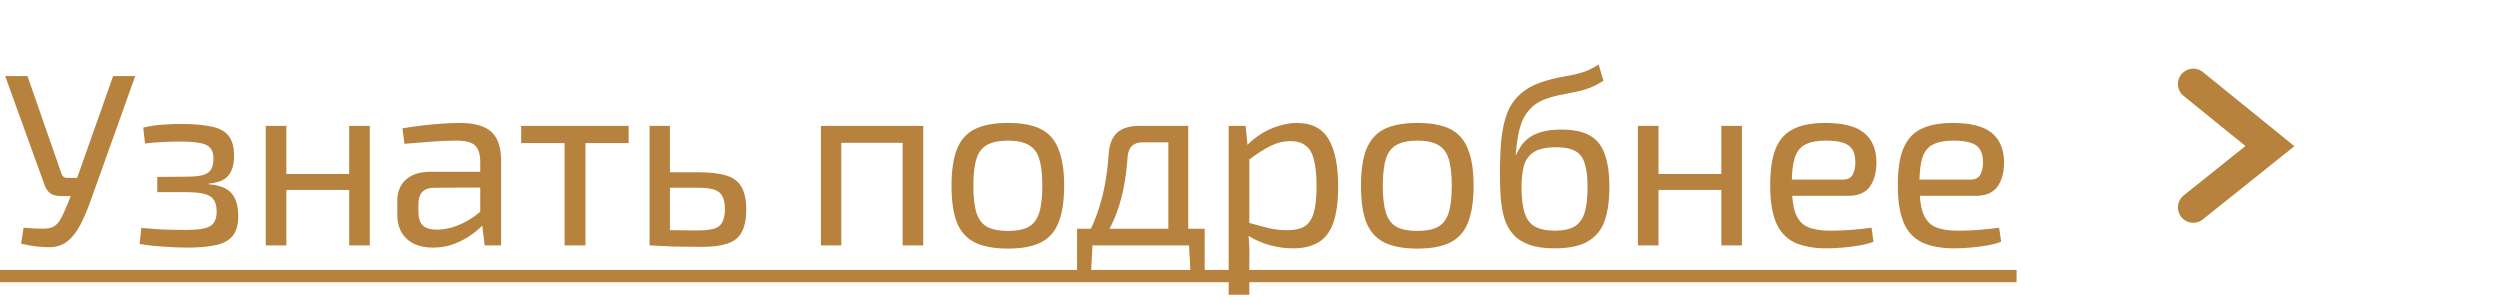
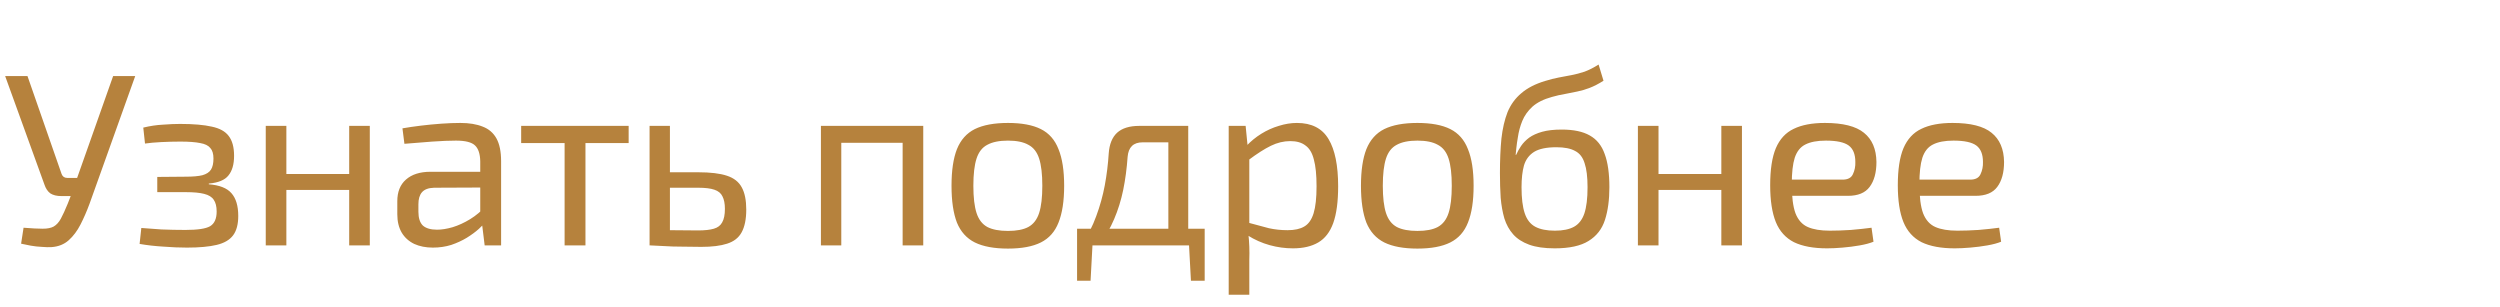
<svg xmlns="http://www.w3.org/2000/svg" width="163" height="20" viewBox="0 0 163 20" fill="none">
  <path d="M8.816 4.96L5.84 13.28C5.659 13.771 5.461 14.224 5.248 14.64C5.035 15.056 4.779 15.397 4.48 15.664C4.181 15.931 3.808 16.08 3.36 16.112C3.179 16.123 2.965 16.117 2.72 16.096C2.485 16.085 2.245 16.059 2 16.016C1.765 15.973 1.557 15.931 1.376 15.888L1.536 14.848C2.069 14.891 2.485 14.912 2.784 14.912C3.093 14.912 3.333 14.864 3.504 14.768C3.685 14.661 3.84 14.491 3.968 14.256C4.096 14.021 4.245 13.696 4.416 13.28L4.784 12.336L4.944 11.84L7.376 4.96H8.816ZM1.792 4.96L4.016 11.344C4.08 11.515 4.203 11.6 4.384 11.6H5.168L5.376 12.784H4C3.701 12.784 3.461 12.725 3.28 12.608C3.109 12.48 2.981 12.288 2.896 12.032L0.336 4.96H1.792ZM11.742 8.08C12.606 8.08 13.294 8.139 13.806 8.256C14.318 8.363 14.686 8.565 14.91 8.864C15.144 9.163 15.262 9.595 15.262 10.16C15.262 10.715 15.139 11.141 14.894 11.44C14.659 11.739 14.232 11.915 13.614 11.968V12.016C14.307 12.069 14.798 12.261 15.086 12.592C15.384 12.923 15.534 13.419 15.534 14.08C15.534 14.624 15.422 15.045 15.198 15.344C14.974 15.643 14.616 15.851 14.126 15.968C13.635 16.085 12.99 16.144 12.19 16.144C11.71 16.144 11.198 16.123 10.654 16.08C10.11 16.048 9.592 15.989 9.102 15.904L9.214 14.864C9.566 14.896 10.003 14.928 10.526 14.96C11.059 14.981 11.582 14.992 12.094 14.992C12.883 14.992 13.416 14.912 13.694 14.752C13.982 14.581 14.126 14.261 14.126 13.792C14.126 13.461 14.062 13.205 13.934 13.024C13.816 12.843 13.608 12.715 13.31 12.64C13.022 12.565 12.627 12.528 12.126 12.528H10.254V11.536L12.11 11.52C12.579 11.52 12.942 11.488 13.198 11.424C13.464 11.349 13.651 11.227 13.758 11.056C13.864 10.885 13.918 10.645 13.918 10.336C13.918 10.027 13.848 9.797 13.71 9.648C13.582 9.488 13.363 9.381 13.054 9.328C12.744 9.264 12.312 9.232 11.758 9.232C11.342 9.232 10.926 9.243 10.51 9.264C10.094 9.285 9.742 9.317 9.454 9.36L9.342 8.32C9.779 8.213 10.206 8.149 10.622 8.128C11.048 8.096 11.422 8.08 11.742 8.08ZM18.671 8.208V16H17.327V8.208H18.671ZM22.911 11.344V12.384H18.575V11.344H22.911ZM24.111 8.208V16H22.767V8.208H24.111ZM30.016 8.016C30.592 8.016 31.077 8.096 31.472 8.256C31.866 8.405 32.165 8.661 32.368 9.024C32.57 9.387 32.672 9.883 32.672 10.512V16H31.6L31.392 14.304L31.312 14.128V10.512C31.301 10.032 31.189 9.691 30.976 9.488C30.762 9.275 30.346 9.168 29.728 9.168C29.312 9.168 28.794 9.189 28.176 9.232C27.568 9.275 26.965 9.323 26.368 9.376L26.24 8.368C26.602 8.304 27.002 8.245 27.44 8.192C27.877 8.139 28.32 8.096 28.768 8.064C29.216 8.032 29.632 8.016 30.016 8.016ZM32.032 11.2L32.016 12.224L28.304 12.24C27.93 12.251 27.664 12.352 27.504 12.544C27.354 12.725 27.28 12.981 27.28 13.312V13.808C27.28 14.213 27.376 14.512 27.568 14.704C27.77 14.885 28.08 14.976 28.496 14.976C28.794 14.976 29.13 14.923 29.504 14.816C29.888 14.699 30.272 14.523 30.656 14.288C31.04 14.053 31.392 13.755 31.712 13.392V14.4C31.605 14.549 31.44 14.725 31.216 14.928C31.002 15.12 30.741 15.312 30.432 15.504C30.133 15.685 29.797 15.84 29.424 15.968C29.05 16.085 28.65 16.144 28.224 16.144C27.765 16.144 27.36 16.064 27.008 15.904C26.656 15.733 26.384 15.488 26.192 15.168C26 14.837 25.904 14.437 25.904 13.968V13.12C25.904 12.512 26.09 12.043 26.464 11.712C26.848 11.371 27.381 11.2 28.064 11.2H32.032ZM38.172 8.208V16H36.812V8.208H38.172ZM40.988 8.208V9.328H33.98V8.208H40.988ZM45.52 11.232C46.319 11.232 46.944 11.307 47.392 11.456C47.85 11.605 48.175 11.861 48.367 12.224C48.559 12.576 48.656 13.056 48.656 13.664C48.656 14.293 48.554 14.789 48.352 15.152C48.16 15.504 47.845 15.749 47.407 15.888C46.981 16.027 46.421 16.096 45.727 16.096C45.215 16.096 44.773 16.091 44.4 16.08C44.026 16.08 43.685 16.069 43.376 16.048C43.066 16.037 42.741 16.021 42.4 16L42.575 14.976C42.767 14.987 43.125 14.997 43.648 15.008C44.181 15.019 44.805 15.024 45.52 15.024C45.946 15.024 46.288 14.987 46.544 14.912C46.8 14.837 46.981 14.699 47.087 14.496C47.205 14.293 47.264 14 47.264 13.616C47.264 13.275 47.21 13.003 47.103 12.8C47.008 12.597 46.831 12.453 46.575 12.368C46.33 12.283 45.978 12.24 45.52 12.24H42.559V11.232H45.52ZM43.679 8.208V16H42.352V8.208H43.679ZM60.196 8.208V16H58.852V8.208H60.196ZM54.852 8.208V16H53.524V8.208H54.852ZM58.996 8.208L58.98 9.312H54.772V8.208H58.996ZM65.719 8.016C66.615 8.016 67.33 8.149 67.863 8.416C68.397 8.683 68.781 9.12 69.015 9.728C69.26 10.325 69.383 11.12 69.383 12.112C69.383 13.104 69.26 13.904 69.015 14.512C68.781 15.109 68.397 15.541 67.863 15.808C67.33 16.075 66.615 16.208 65.719 16.208C64.823 16.208 64.103 16.075 63.559 15.808C63.026 15.541 62.636 15.109 62.391 14.512C62.157 13.904 62.039 13.104 62.039 12.112C62.039 11.12 62.157 10.325 62.391 9.728C62.636 9.12 63.026 8.683 63.559 8.416C64.103 8.149 64.823 8.016 65.719 8.016ZM65.719 9.168C65.154 9.168 64.706 9.259 64.375 9.44C64.044 9.611 63.81 9.909 63.671 10.336C63.532 10.763 63.463 11.355 63.463 12.112C63.463 12.869 63.532 13.461 63.671 13.888C63.81 14.315 64.044 14.619 64.375 14.8C64.706 14.971 65.154 15.056 65.719 15.056C66.284 15.056 66.727 14.971 67.047 14.8C67.378 14.619 67.612 14.315 67.751 13.888C67.89 13.461 67.959 12.869 67.959 12.112C67.959 11.355 67.89 10.763 67.751 10.336C67.612 9.909 67.378 9.611 67.047 9.44C66.727 9.259 66.284 9.168 65.719 9.168ZM77.281 8.208V9.28H74.497C73.899 9.28 73.574 9.595 73.521 10.224C73.467 10.992 73.371 11.712 73.233 12.384C73.094 13.056 72.897 13.691 72.641 14.288C72.395 14.875 72.059 15.445 71.633 16H70.497C70.913 15.381 71.238 14.747 71.473 14.096C71.718 13.435 71.905 12.763 72.033 12.08C72.161 11.387 72.246 10.693 72.289 10C72.331 9.403 72.513 8.955 72.833 8.656C73.163 8.357 73.643 8.208 74.273 8.208H77.281ZM71.233 15.92L71.105 18.304H70.225V15.92H71.233ZM78.545 14.912V16H70.225V14.912H78.545ZM78.545 15.92V18.304H77.649L77.521 15.92H78.545ZM77.473 8.208V16H76.177V8.208H77.473ZM84.559 8.016C85.519 8.016 86.207 8.368 86.623 9.072C87.039 9.765 87.247 10.789 87.247 12.144C87.247 13.147 87.141 13.947 86.927 14.544C86.714 15.131 86.389 15.552 85.951 15.808C85.514 16.064 84.965 16.192 84.303 16.192C83.791 16.192 83.285 16.123 82.783 15.984C82.282 15.845 81.802 15.632 81.343 15.344L81.423 14.528C81.925 14.667 82.362 14.784 82.735 14.88C83.119 14.965 83.525 15.008 83.951 15.008C84.41 15.008 84.773 14.928 85.039 14.768C85.317 14.608 85.519 14.32 85.647 13.904C85.775 13.488 85.839 12.901 85.839 12.144C85.839 11.408 85.781 10.827 85.663 10.4C85.557 9.973 85.375 9.669 85.119 9.488C84.874 9.296 84.543 9.2 84.127 9.2C83.701 9.2 83.279 9.301 82.863 9.504C82.447 9.707 81.962 10.016 81.407 10.432L81.263 9.52C81.551 9.211 81.877 8.944 82.239 8.72C82.602 8.496 82.981 8.325 83.375 8.208C83.781 8.08 84.175 8.016 84.559 8.016ZM81.215 8.208L81.375 9.824L81.455 10.032V15.024L81.391 15.216C81.423 15.515 81.445 15.803 81.455 16.08C81.466 16.357 81.466 16.651 81.455 16.96V19.216H80.111V8.208H81.215ZM92.415 8.016C93.311 8.016 94.026 8.149 94.559 8.416C95.093 8.683 95.477 9.12 95.711 9.728C95.957 10.325 96.079 11.12 96.079 12.112C96.079 13.104 95.957 13.904 95.711 14.512C95.477 15.109 95.093 15.541 94.559 15.808C94.026 16.075 93.311 16.208 92.415 16.208C91.519 16.208 90.799 16.075 90.255 15.808C89.722 15.541 89.333 15.109 89.087 14.512C88.853 13.904 88.735 13.104 88.735 12.112C88.735 11.12 88.853 10.325 89.087 9.728C89.333 9.12 89.722 8.683 90.255 8.416C90.799 8.149 91.519 8.016 92.415 8.016ZM92.415 9.168C91.85 9.168 91.402 9.259 91.071 9.44C90.741 9.611 90.506 9.909 90.367 10.336C90.229 10.763 90.159 11.355 90.159 12.112C90.159 12.869 90.229 13.461 90.367 13.888C90.506 14.315 90.741 14.619 91.071 14.8C91.402 14.971 91.85 15.056 92.415 15.056C92.981 15.056 93.423 14.971 93.743 14.8C94.074 14.619 94.309 14.315 94.447 13.888C94.586 13.461 94.655 12.869 94.655 12.112C94.655 11.355 94.586 10.763 94.447 10.336C94.309 9.909 94.074 9.611 93.743 9.44C93.423 9.259 92.981 9.168 92.415 9.168ZM104.228 4.208L104.548 5.264C104.228 5.467 103.929 5.621 103.652 5.728C103.375 5.835 103.103 5.915 102.836 5.968C102.58 6.021 102.313 6.075 102.036 6.128C101.769 6.171 101.487 6.235 101.188 6.32C100.644 6.469 100.217 6.683 99.908 6.96C99.609 7.237 99.391 7.547 99.252 7.888C99.113 8.229 99.017 8.587 98.964 8.96C98.921 9.205 98.889 9.429 98.868 9.632C98.847 9.835 98.831 9.989 98.82 10.096H98.852C98.937 9.904 99.044 9.712 99.172 9.52C99.311 9.317 99.487 9.136 99.7 8.976C99.924 8.816 100.207 8.688 100.548 8.592C100.889 8.496 101.316 8.448 101.828 8.448C102.596 8.448 103.204 8.576 103.652 8.832C104.111 9.088 104.436 9.493 104.628 10.048C104.831 10.592 104.932 11.312 104.932 12.208C104.932 13.029 104.836 13.739 104.644 14.336C104.452 14.933 104.095 15.392 103.572 15.712C103.06 16.032 102.324 16.192 101.364 16.192C100.692 16.192 100.137 16.112 99.7 15.952C99.263 15.792 98.916 15.568 98.66 15.28C98.404 14.992 98.212 14.645 98.084 14.24C97.967 13.835 97.887 13.387 97.844 12.896C97.812 12.395 97.796 11.861 97.796 11.296C97.796 10.453 97.828 9.701 97.892 9.04C97.967 8.379 98.1 7.803 98.292 7.312C98.495 6.821 98.793 6.411 99.188 6.08C99.583 5.739 100.1 5.472 100.74 5.28C101.049 5.184 101.343 5.109 101.62 5.056C101.908 5.003 102.191 4.949 102.468 4.896C102.745 4.843 103.028 4.768 103.316 4.672C103.604 4.565 103.908 4.411 104.228 4.208ZM101.476 9.6C100.836 9.6 100.351 9.701 100.02 9.904C99.7 10.107 99.481 10.4 99.364 10.784C99.257 11.168 99.204 11.643 99.204 12.208C99.204 12.923 99.273 13.488 99.412 13.904C99.551 14.32 99.78 14.613 100.1 14.784C100.42 14.955 100.847 15.04 101.38 15.04C101.903 15.04 102.319 14.955 102.628 14.784C102.937 14.613 103.161 14.325 103.3 13.92C103.439 13.504 103.508 12.933 103.508 12.208C103.508 11.536 103.444 11.013 103.316 10.64C103.199 10.256 102.991 9.989 102.692 9.84C102.404 9.68 101.999 9.6 101.476 9.6ZM108.135 8.208V16H106.791V8.208H108.135ZM112.375 11.344V12.384H108.039V11.344H112.375ZM113.575 8.208V16H112.231V8.208H113.575ZM118.984 8.016C120.157 8.016 121.005 8.229 121.528 8.656C122.061 9.083 122.333 9.717 122.344 10.56C122.344 11.253 122.195 11.797 121.896 12.192C121.608 12.576 121.139 12.768 120.488 12.768H115.928V11.712H120.136C120.477 11.712 120.701 11.595 120.808 11.36C120.925 11.115 120.979 10.848 120.968 10.56C120.968 10.059 120.824 9.701 120.536 9.488C120.248 9.275 119.752 9.168 119.048 9.168C118.483 9.168 118.035 9.253 117.704 9.424C117.384 9.584 117.155 9.872 117.016 10.288C116.888 10.693 116.824 11.264 116.824 12C116.824 12.832 116.904 13.467 117.064 13.904C117.235 14.341 117.501 14.64 117.864 14.8C118.227 14.96 118.707 15.04 119.304 15.04C119.731 15.04 120.189 15.024 120.68 14.992C121.181 14.949 121.629 14.901 122.024 14.848L122.152 15.76C121.917 15.856 121.619 15.936 121.256 16C120.893 16.064 120.52 16.112 120.136 16.144C119.763 16.176 119.427 16.192 119.128 16.192C118.243 16.192 117.523 16.059 116.968 15.792C116.424 15.515 116.029 15.077 115.784 14.48C115.539 13.872 115.416 13.072 115.416 12.08C115.416 11.056 115.539 10.251 115.784 9.664C116.04 9.067 116.429 8.645 116.952 8.4C117.475 8.144 118.152 8.016 118.984 8.016ZM127.305 8.016C128.478 8.016 129.326 8.229 129.849 8.656C130.382 9.083 130.654 9.717 130.665 10.56C130.665 11.253 130.515 11.797 130.217 12.192C129.929 12.576 129.459 12.768 128.809 12.768H124.249V11.712H128.457C128.798 11.712 129.022 11.595 129.129 11.36C129.246 11.115 129.299 10.848 129.289 10.56C129.289 10.059 129.145 9.701 128.857 9.488C128.569 9.275 128.073 9.168 127.369 9.168C126.803 9.168 126.355 9.253 126.025 9.424C125.705 9.584 125.475 9.872 125.337 10.288C125.209 10.693 125.145 11.264 125.145 12C125.145 12.832 125.225 13.467 125.385 13.904C125.555 14.341 125.822 14.64 126.185 14.8C126.547 14.96 127.027 15.04 127.625 15.04C128.051 15.04 128.51 15.024 129.001 14.992C129.502 14.949 129.95 14.901 130.345 14.848L130.473 15.76C130.238 15.856 129.939 15.936 129.577 16C129.214 16.064 128.841 16.112 128.457 16.144C128.083 16.176 127.747 16.192 127.449 16.192C126.563 16.192 125.843 16.059 125.289 15.792C124.745 15.515 124.35 15.077 124.105 14.48C123.859 13.872 123.737 13.072 123.737 12.08C123.737 11.056 123.859 10.251 124.105 9.664C124.361 9.067 124.75 8.645 125.273 8.4C125.795 8.144 126.473 8.016 127.305 8.016Z" fill="#B6823D" />
-   <path d="M0 17.6H131.481V18.4H0V17.6Z" fill="#B6823D" />
-   <path d="M143 5.477L148 9.526L143 13.523" stroke="#B6823D" stroke-width="2" stroke-linecap="round" />
</svg>